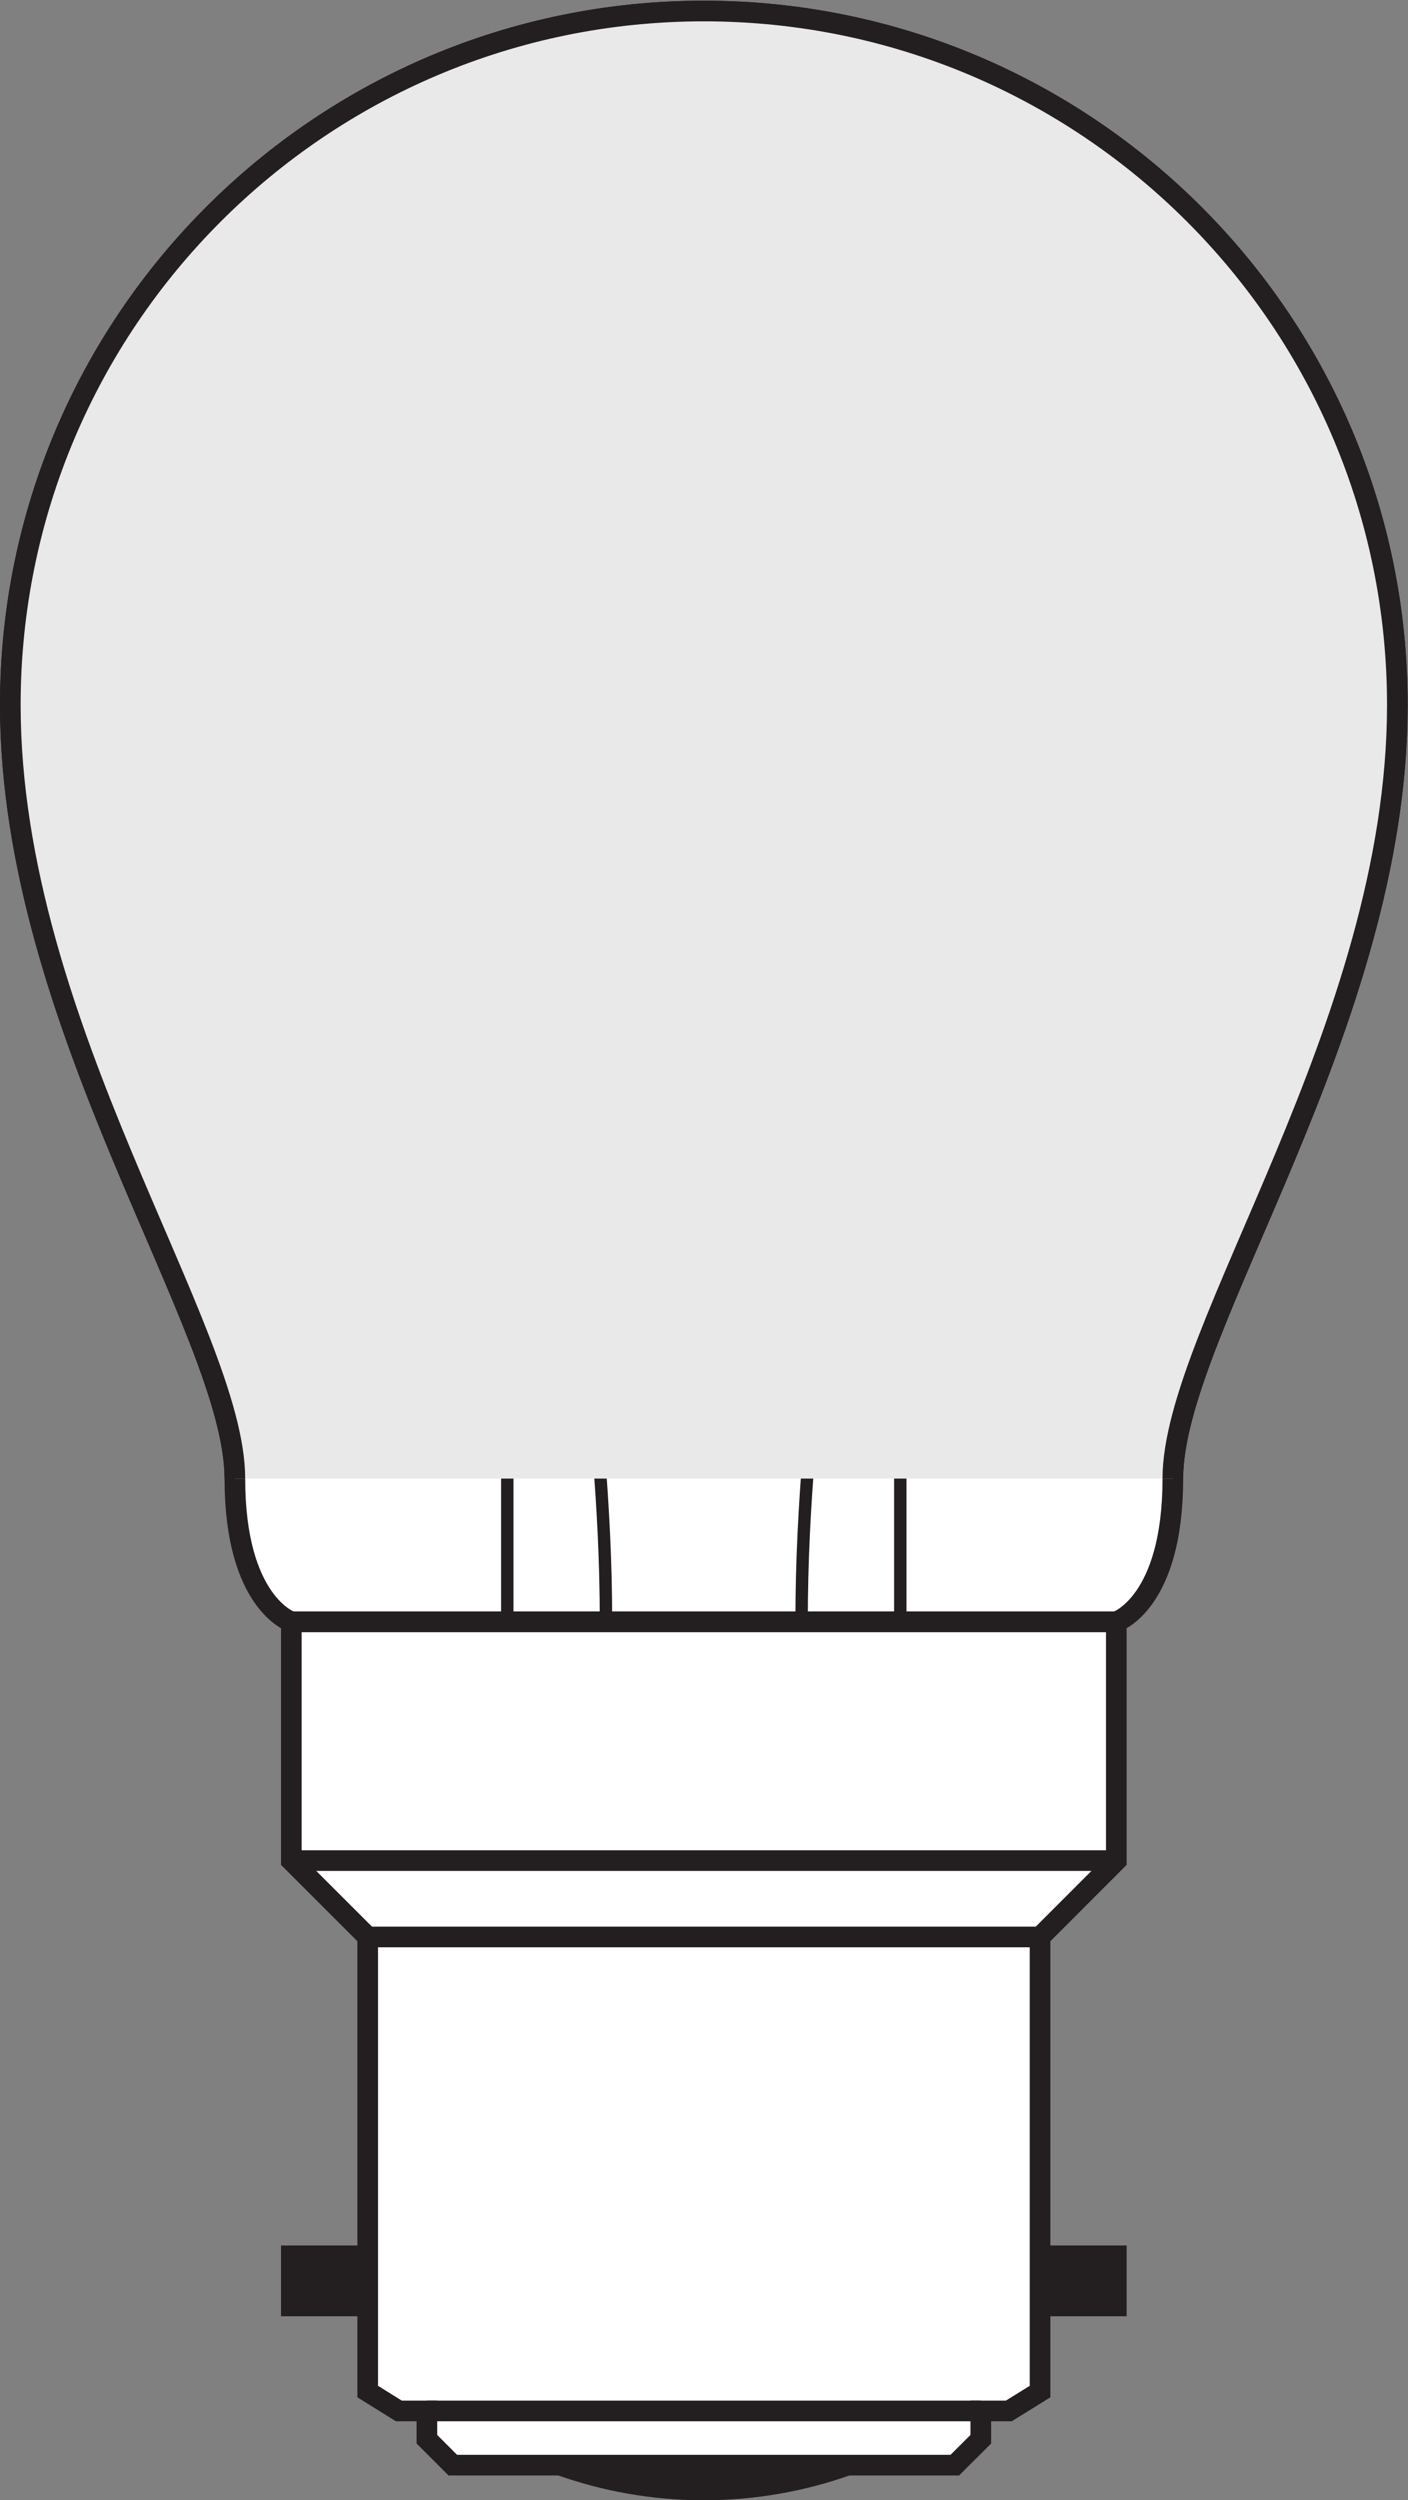
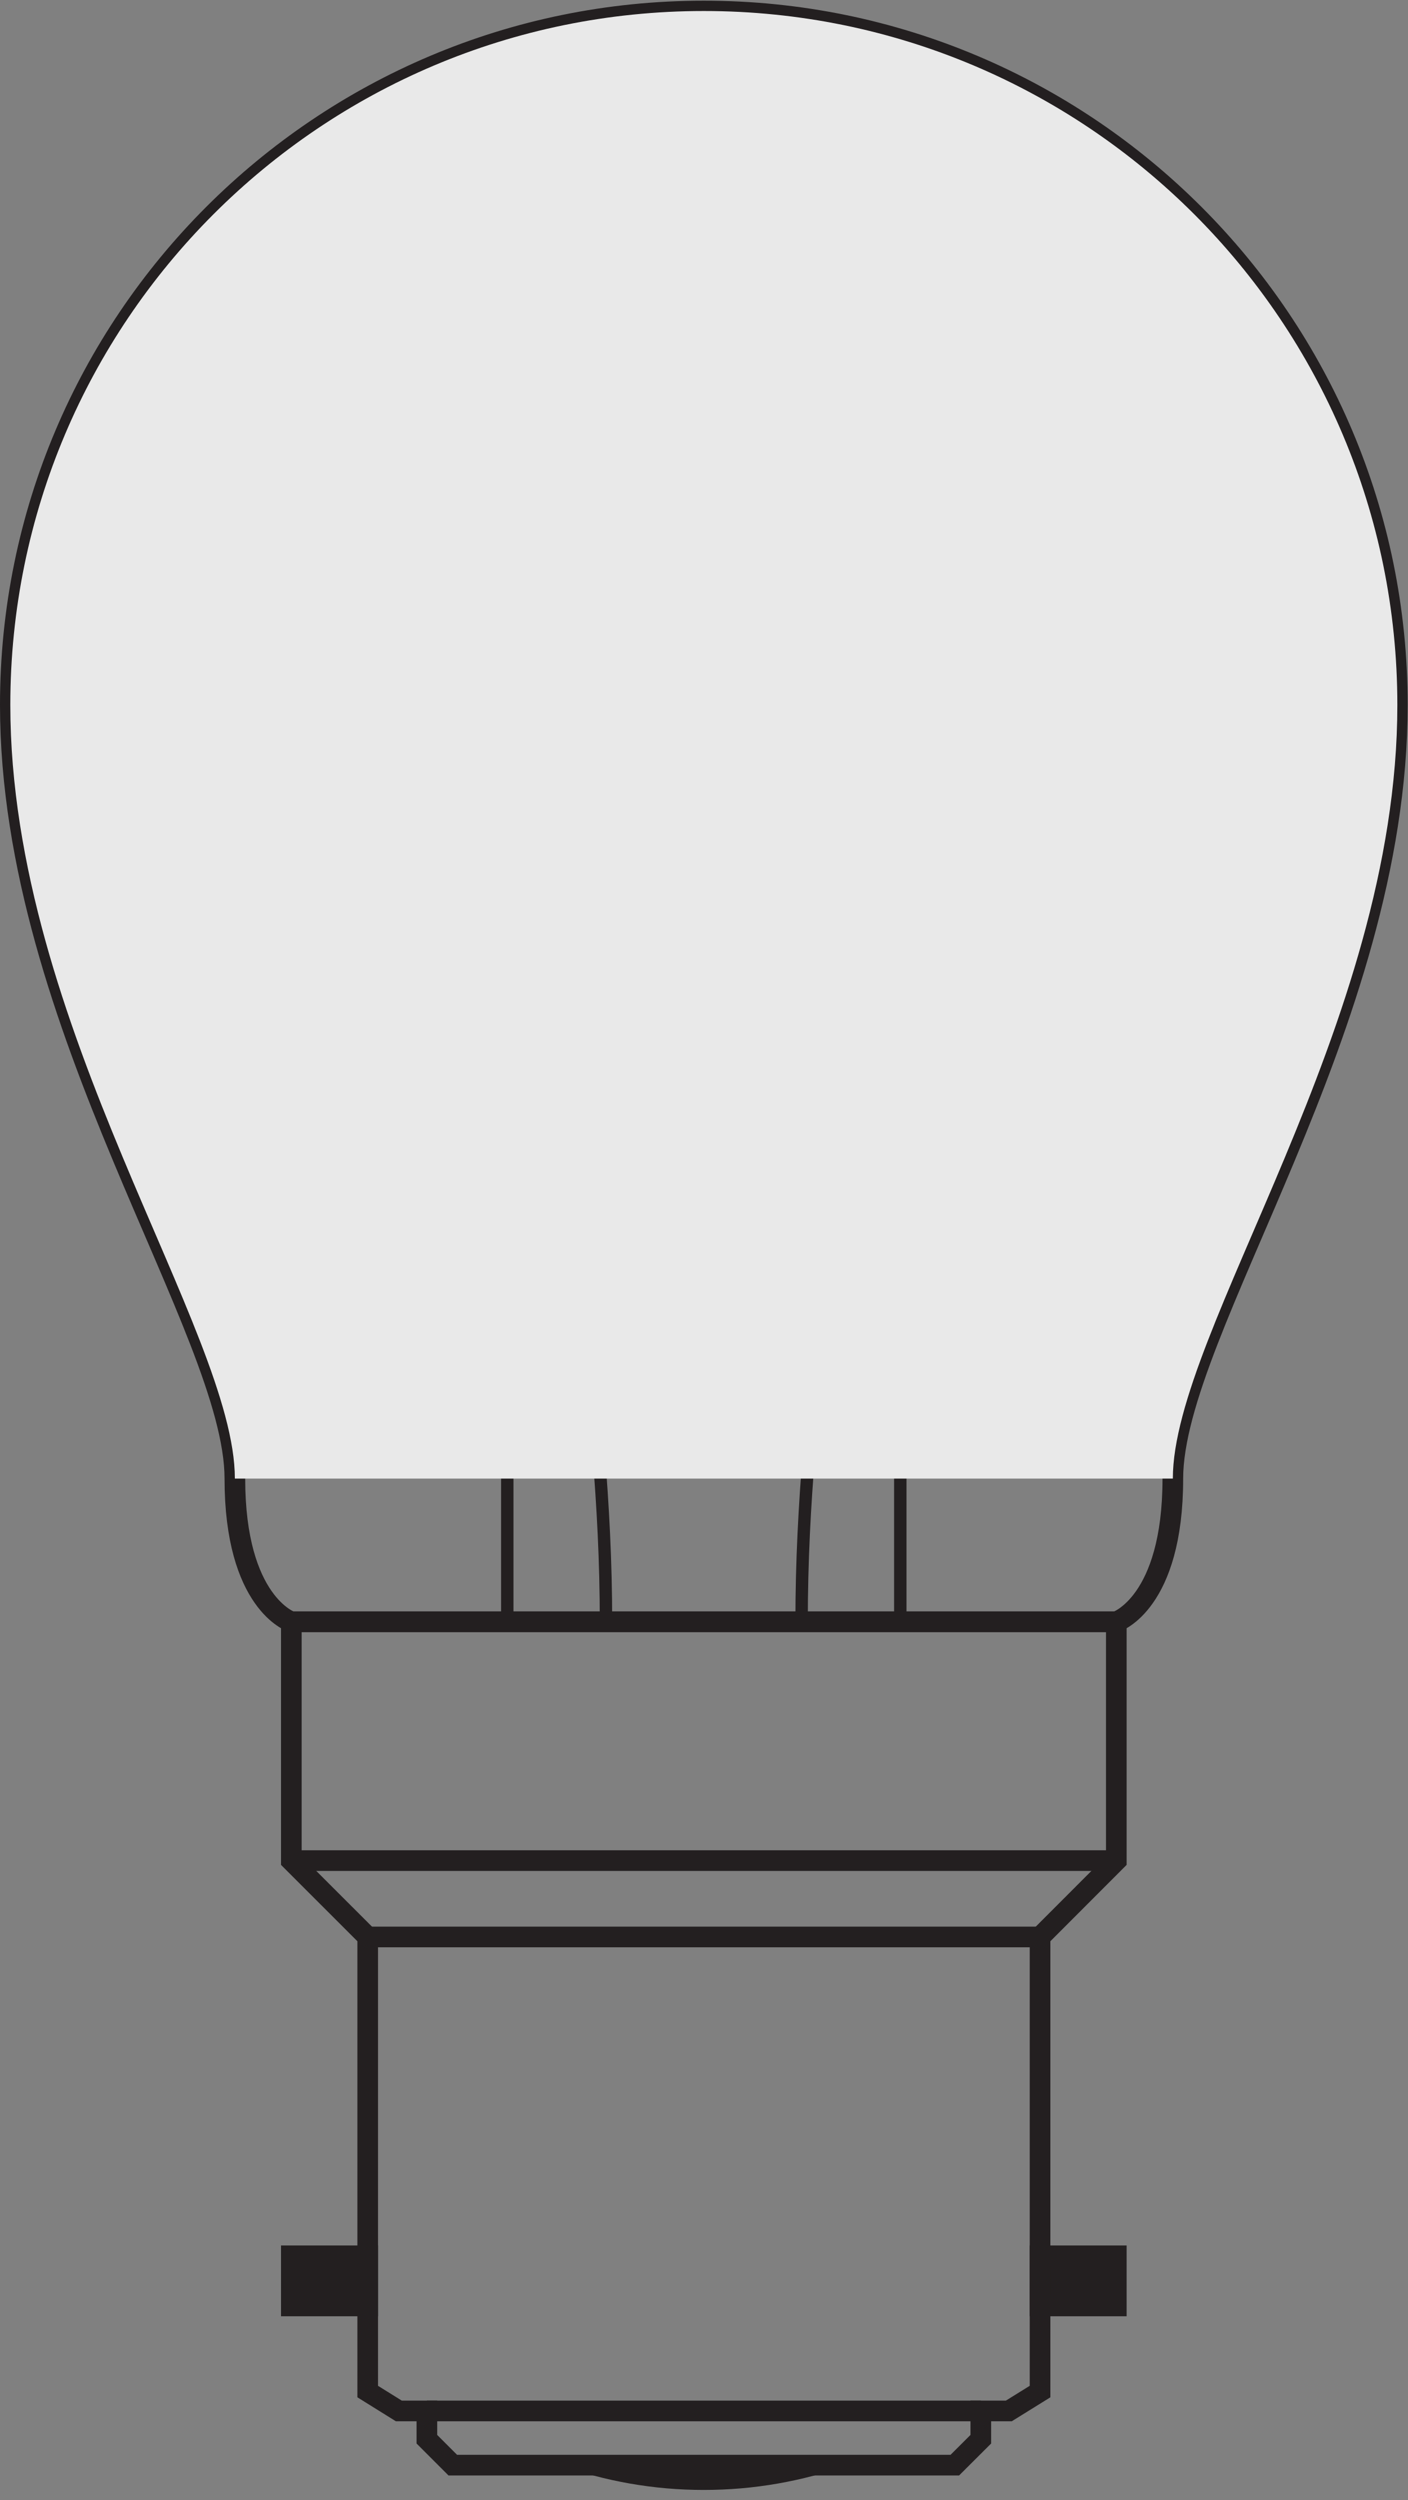
<svg xmlns="http://www.w3.org/2000/svg" viewBox="0 0 64.413 114.333" height="114.333" width="64.413" xml:space="preserve" id="svg2" version="1.1">
  <rect x="0" y="0" width="64.413" height="114.333" fill="#808080" stroke="none" />
  <defs id="defs6" />
  <g transform="matrix(1.333,0,0,-1.333,0,114.333)" id="g10">
    <g transform="scale(0.1)" id="g12">
      <path id="path14" style="fill:#231f20;fill-opacity:1;fill-rule:nonzero;stroke:none" d="m 192.25,12.051 c 15.422,-5.5 31.996,-8.508 49.266,-8.508 17.339,0 33.945,3.008 49.379,8.508 H 192.25" />
-       <path id="path16" style="fill:none;stroke:#231f20;stroke-width:7.087;stroke-linecap:butt;stroke-linejoin:miter;stroke-miterlimit:4;stroke-dasharray:none;stroke-opacity:1" d="m 192.25,12.051 c 15.422,-5.5 31.996,-8.508 49.266,-8.508 17.339,0 33.945,3.008 49.379,8.508 z" />
      <path id="path18" style="fill:#231f20;fill-opacity:1;fill-rule:nonzero;stroke:none" d="M 99.984,83.867 H 126.195 V 66.668 H 99.984 v 17.199" />
      <path id="path20" style="fill:none;stroke:#231f20;stroke-width:7.087;stroke-linecap:butt;stroke-linejoin:miter;stroke-miterlimit:4;stroke-dasharray:none;stroke-opacity:1" d="M 99.984,83.867 H 126.195 V 66.668 H 99.984 Z" />
      <path id="path22" style="fill:#231f20;fill-opacity:1;fill-rule:nonzero;stroke:none" d="m 356.941,83.867 h 26.172 V 66.668 h -26.172 v 17.199" />
      <path id="path24" style="fill:none;stroke:#231f20;stroke-width:7.087;stroke-linecap:butt;stroke-linejoin:miter;stroke-miterlimit:4;stroke-dasharray:none;stroke-opacity:1" d="m 356.941,83.867 h 26.172 V 66.668 h -26.172 z" />
-       <path id="path26" style="fill:#ffffff;fill-opacity:1;fill-rule:nonzero;stroke:none" d="m 327.688,12.051 8.921,8.895 v 9.699 h 9.614 l 10.718,6.649 v 155.949 l 26.172,26.199 v 81.934 H 99.984 V 219.441 L 126.195,193.242 V 37.293 l 10.684,-6.649 h 9.625 v -9.699 l 8.891,-8.895 h 172.293" />
      <path id="path28" style="fill:none;stroke:#231f20;stroke-width:7.087;stroke-linecap:butt;stroke-linejoin:miter;stroke-miterlimit:4;stroke-dasharray:none;stroke-opacity:1" d="m 327.688,12.051 8.921,8.895 v 9.699 h 9.614 l 10.718,6.649 v 155.949 l 26.172,26.199 v 81.934 H 99.984 V 219.441 L 126.195,193.242 V 37.293 l 10.684,-6.649 h 9.625 v -9.699 l 8.891,-8.895 z" />
      <path id="path30" style="fill:none;stroke:#231f20;stroke-width:7.087;stroke-linecap:butt;stroke-linejoin:miter;stroke-miterlimit:4;stroke-dasharray:none;stroke-opacity:1" d="M 356.941,193.242 H 126.195" />
      <path id="path32" style="fill:none;stroke:#231f20;stroke-width:7.087;stroke-linecap:butt;stroke-linejoin:miter;stroke-miterlimit:4;stroke-dasharray:none;stroke-opacity:1" d="M 383.113,219.441 H 99.984" />
      <path id="path34" style="fill:none;stroke:#231f20;stroke-width:7.087;stroke-linecap:butt;stroke-linejoin:miter;stroke-miterlimit:4;stroke-dasharray:none;stroke-opacity:1" d="M 336.609,30.645 H 146.504" />
-       <path id="path36" style="fill:#ffffff;fill-opacity:1;fill-rule:nonzero;stroke:none" d="m 383.113,301.375 c 0,0 19.399,6.34 19.399,49.113 0,50.801 77.051,155 77.051,265.391 0,131.484 -106.567,238.055 -238.008,238.055 -131.426,0 -238.012,-106.571 -238.012,-238.055 0,-110.391 77.063,-214.59 77.063,-265.391 0,-42.773 19.379,-49.113 19.379,-49.113 H 383.113" />
      <path id="path38" style="fill:none;stroke:#231f20;stroke-width:7.087;stroke-linecap:butt;stroke-linejoin:round;stroke-miterlimit:3.864;stroke-dasharray:none;stroke-opacity:1" d="m 383.113,301.375 c 0,0 19.399,6.34 19.399,49.113 0,50.801 77.051,155 77.051,265.391 0,131.484 -106.567,238.055 -238.008,238.055 -131.426,0 -238.012,-106.571 -238.012,-238.055 0,-110.391 77.063,-214.59 77.063,-265.391 0,-42.773 19.379,-49.113 19.379,-49.113 z" />
      <path id="path40" style="fill:none;stroke:#231f20;stroke-width:4.252;stroke-linecap:butt;stroke-linejoin:round;stroke-miterlimit:4;stroke-dasharray:none;stroke-opacity:1" d="m 228.359,530.078 c 0,-14.973 -13.269,-15.41 -21.906,-15.41 -10.348,0 -27.183,-3.039 -27.183,-17.266 0,-14.238 0,-18.984 0,-28.047 0,-9.062 9.058,-8.625 9.058,-27.617 0,-23.742 -14.234,-25.039 -14.234,-47.902 v -92.461 h 134.883 v 92.461 c 0,22.863 -14.243,24.16 -14.243,47.902 0,18.992 9.067,18.555 9.067,27.617 0,9.063 0,13.809 0,28.047 0,14.227 -16.836,17.266 -27.192,17.266 -8.629,0 -21.89,0.437 -21.89,15.41" />
      <path id="path42" style="fill:none;stroke:#231f20;stroke-width:4.252;stroke-linecap:butt;stroke-linejoin:round;stroke-miterlimit:4;stroke-dasharray:none;stroke-opacity:1" d="m 207.969,301.375 c 0,83.82 -17.254,137.441 -6.66,200.168 2.586,15.312 -9.305,21.277 -15.735,22.82 -6.441,1.535 -75.105,19.864 -75.105,19.864" />
      <path id="path44" style="fill:none;stroke:#231f20;stroke-width:4.252;stroke-linecap:butt;stroke-linejoin:round;stroke-miterlimit:4;stroke-dasharray:none;stroke-opacity:1" d="m 275.105,301.375 c 0,83.82 17.258,137.441 6.665,200.168 -2.598,15.312 9.293,21.277 15.73,22.82 6.445,1.535 75.105,19.864 75.105,19.864" />
      <path id="path46" style="fill:#e9e9e9;fill-opacity:1;fill-rule:nonzero;stroke:none" d="m 402.512,350.488 c 0,50.801 77.051,155 77.051,265.391 0,131.484 -106.567,238.055 -238.008,238.055 -131.426,0 -238.012,-106.571 -238.012,-238.055 0,-110.391 77.063,-214.59 77.063,-265.391" />
-       <path id="path48" style="fill:none;stroke:#231f20;stroke-width:7.087;stroke-linecap:butt;stroke-linejoin:round;stroke-miterlimit:3.864;stroke-dasharray:none;stroke-opacity:1" d="m 402.512,350.488 c 0,50.801 77.051,155 77.051,265.391 0,131.484 -106.567,238.055 -238.008,238.055 -131.426,0 -238.012,-106.571 -238.012,-238.055 0,-110.391 77.063,-214.59 77.063,-265.391" />
    </g>
  </g>
</svg>